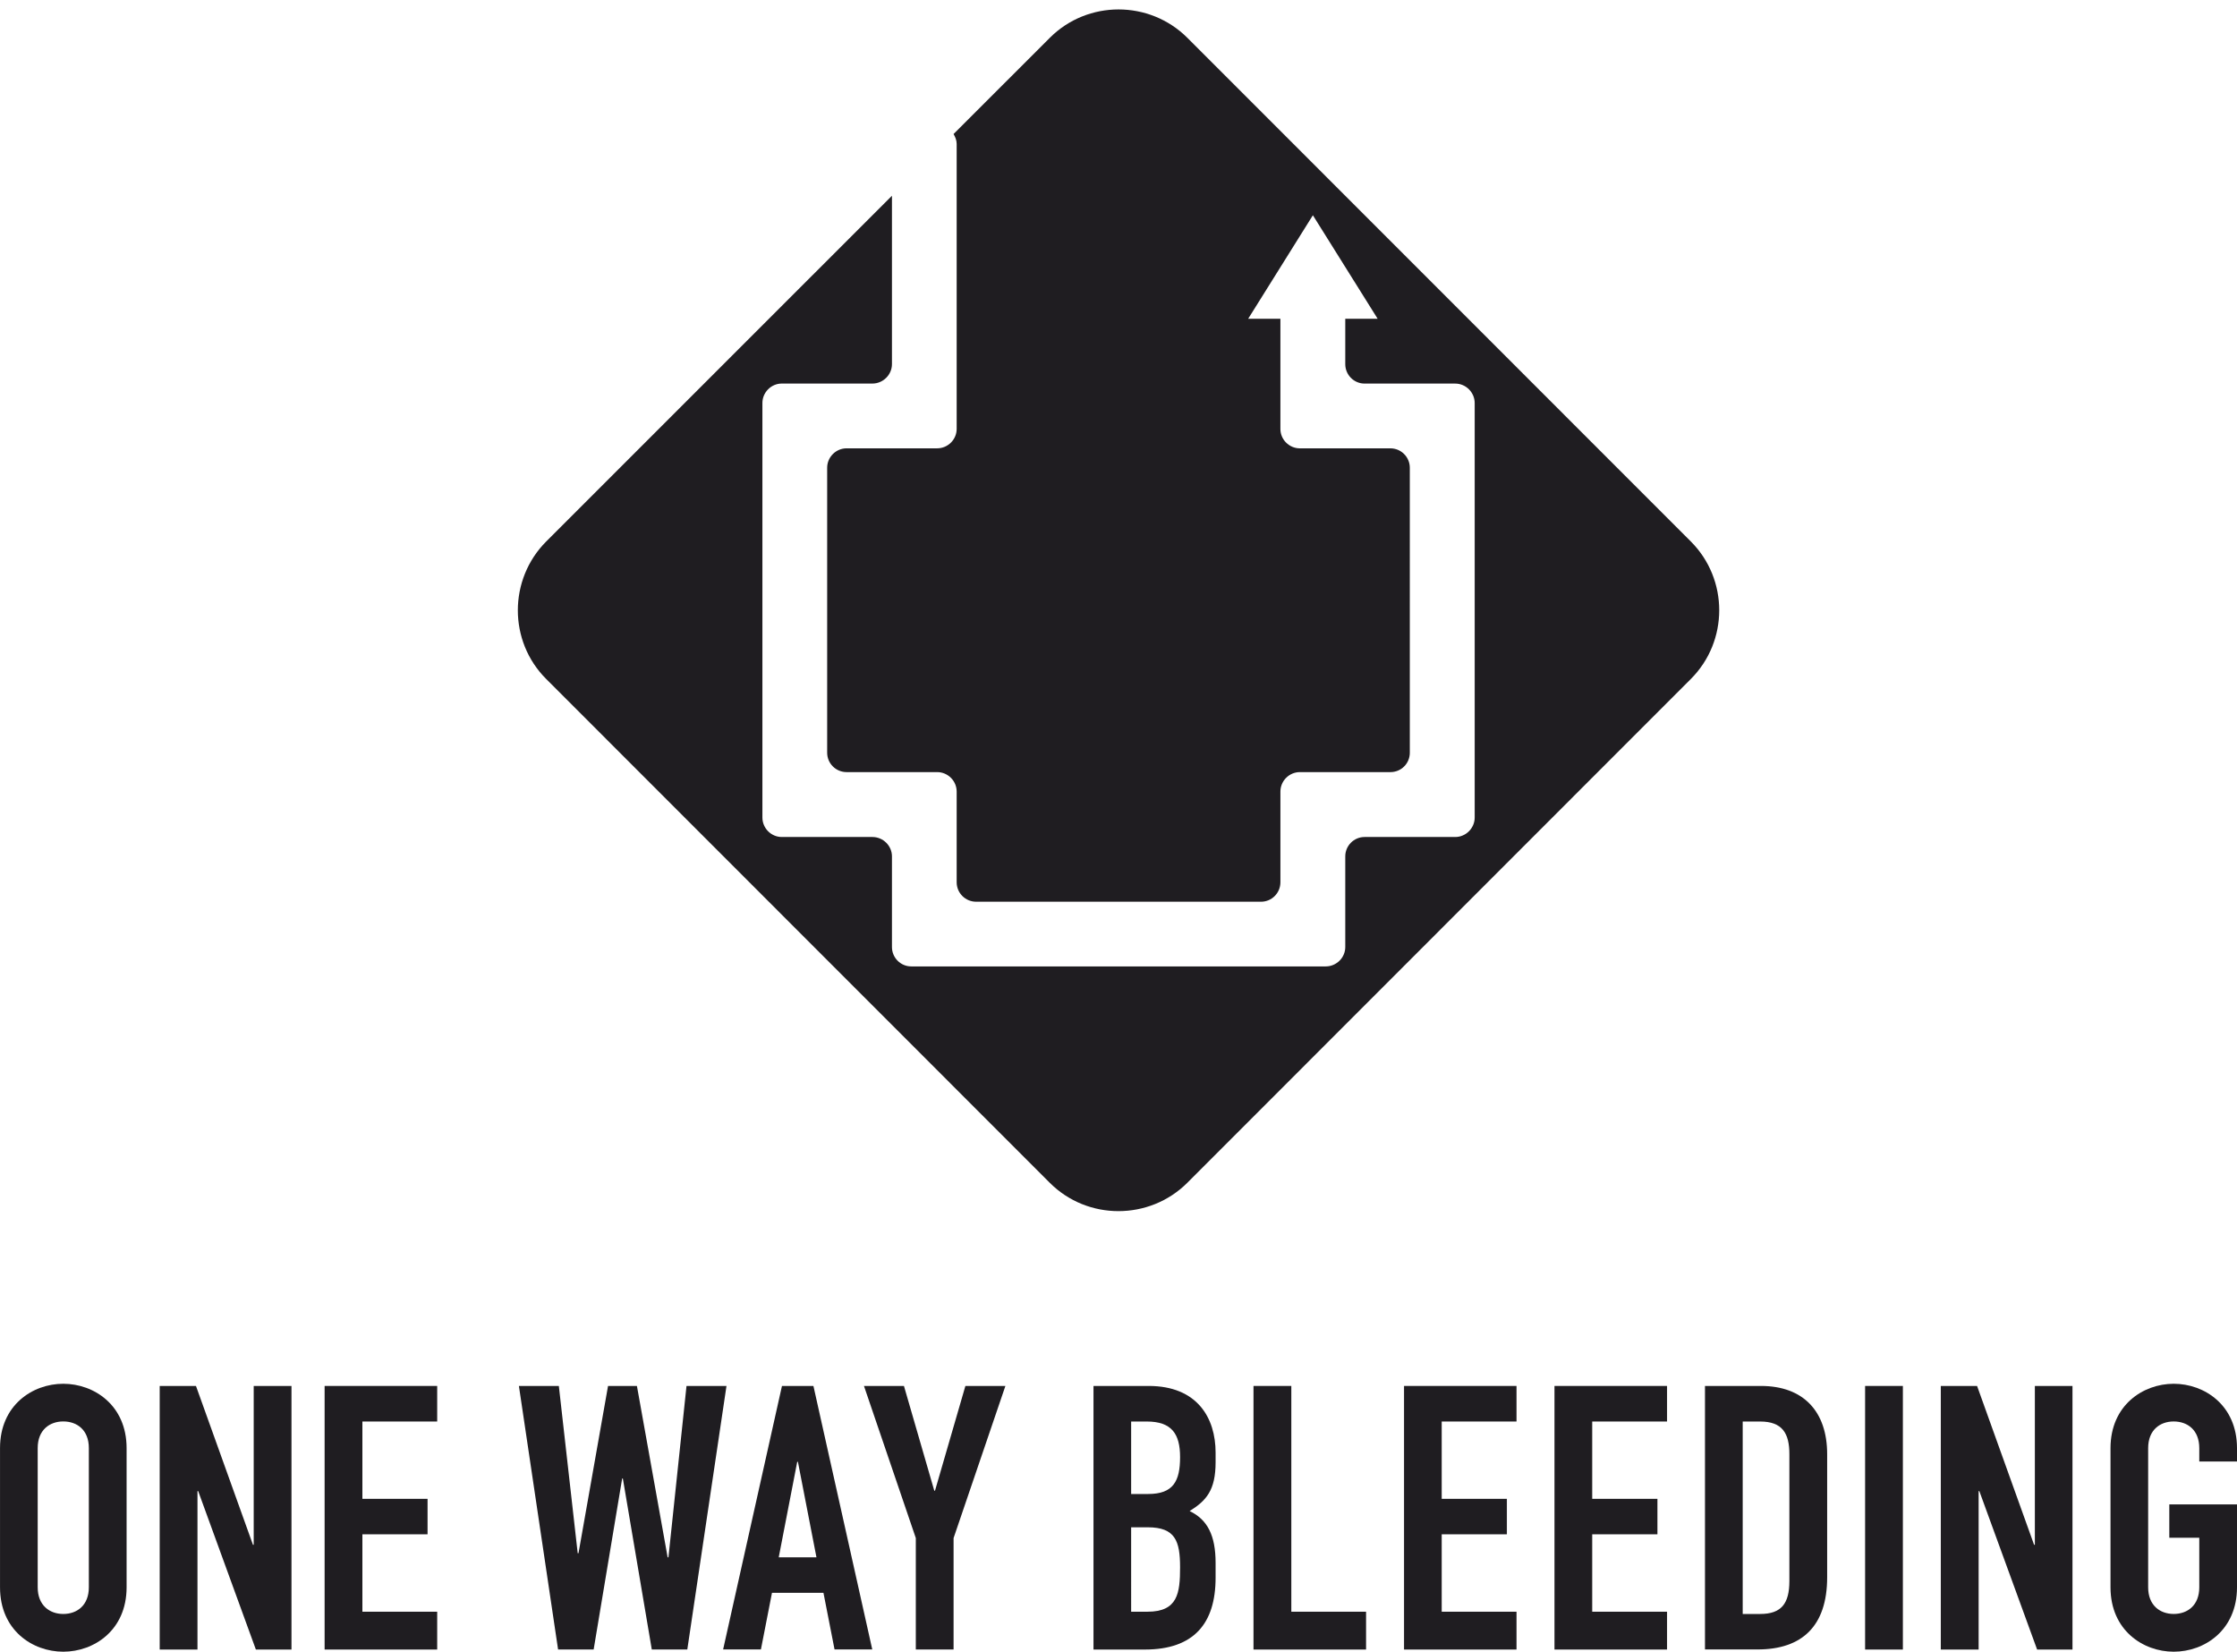
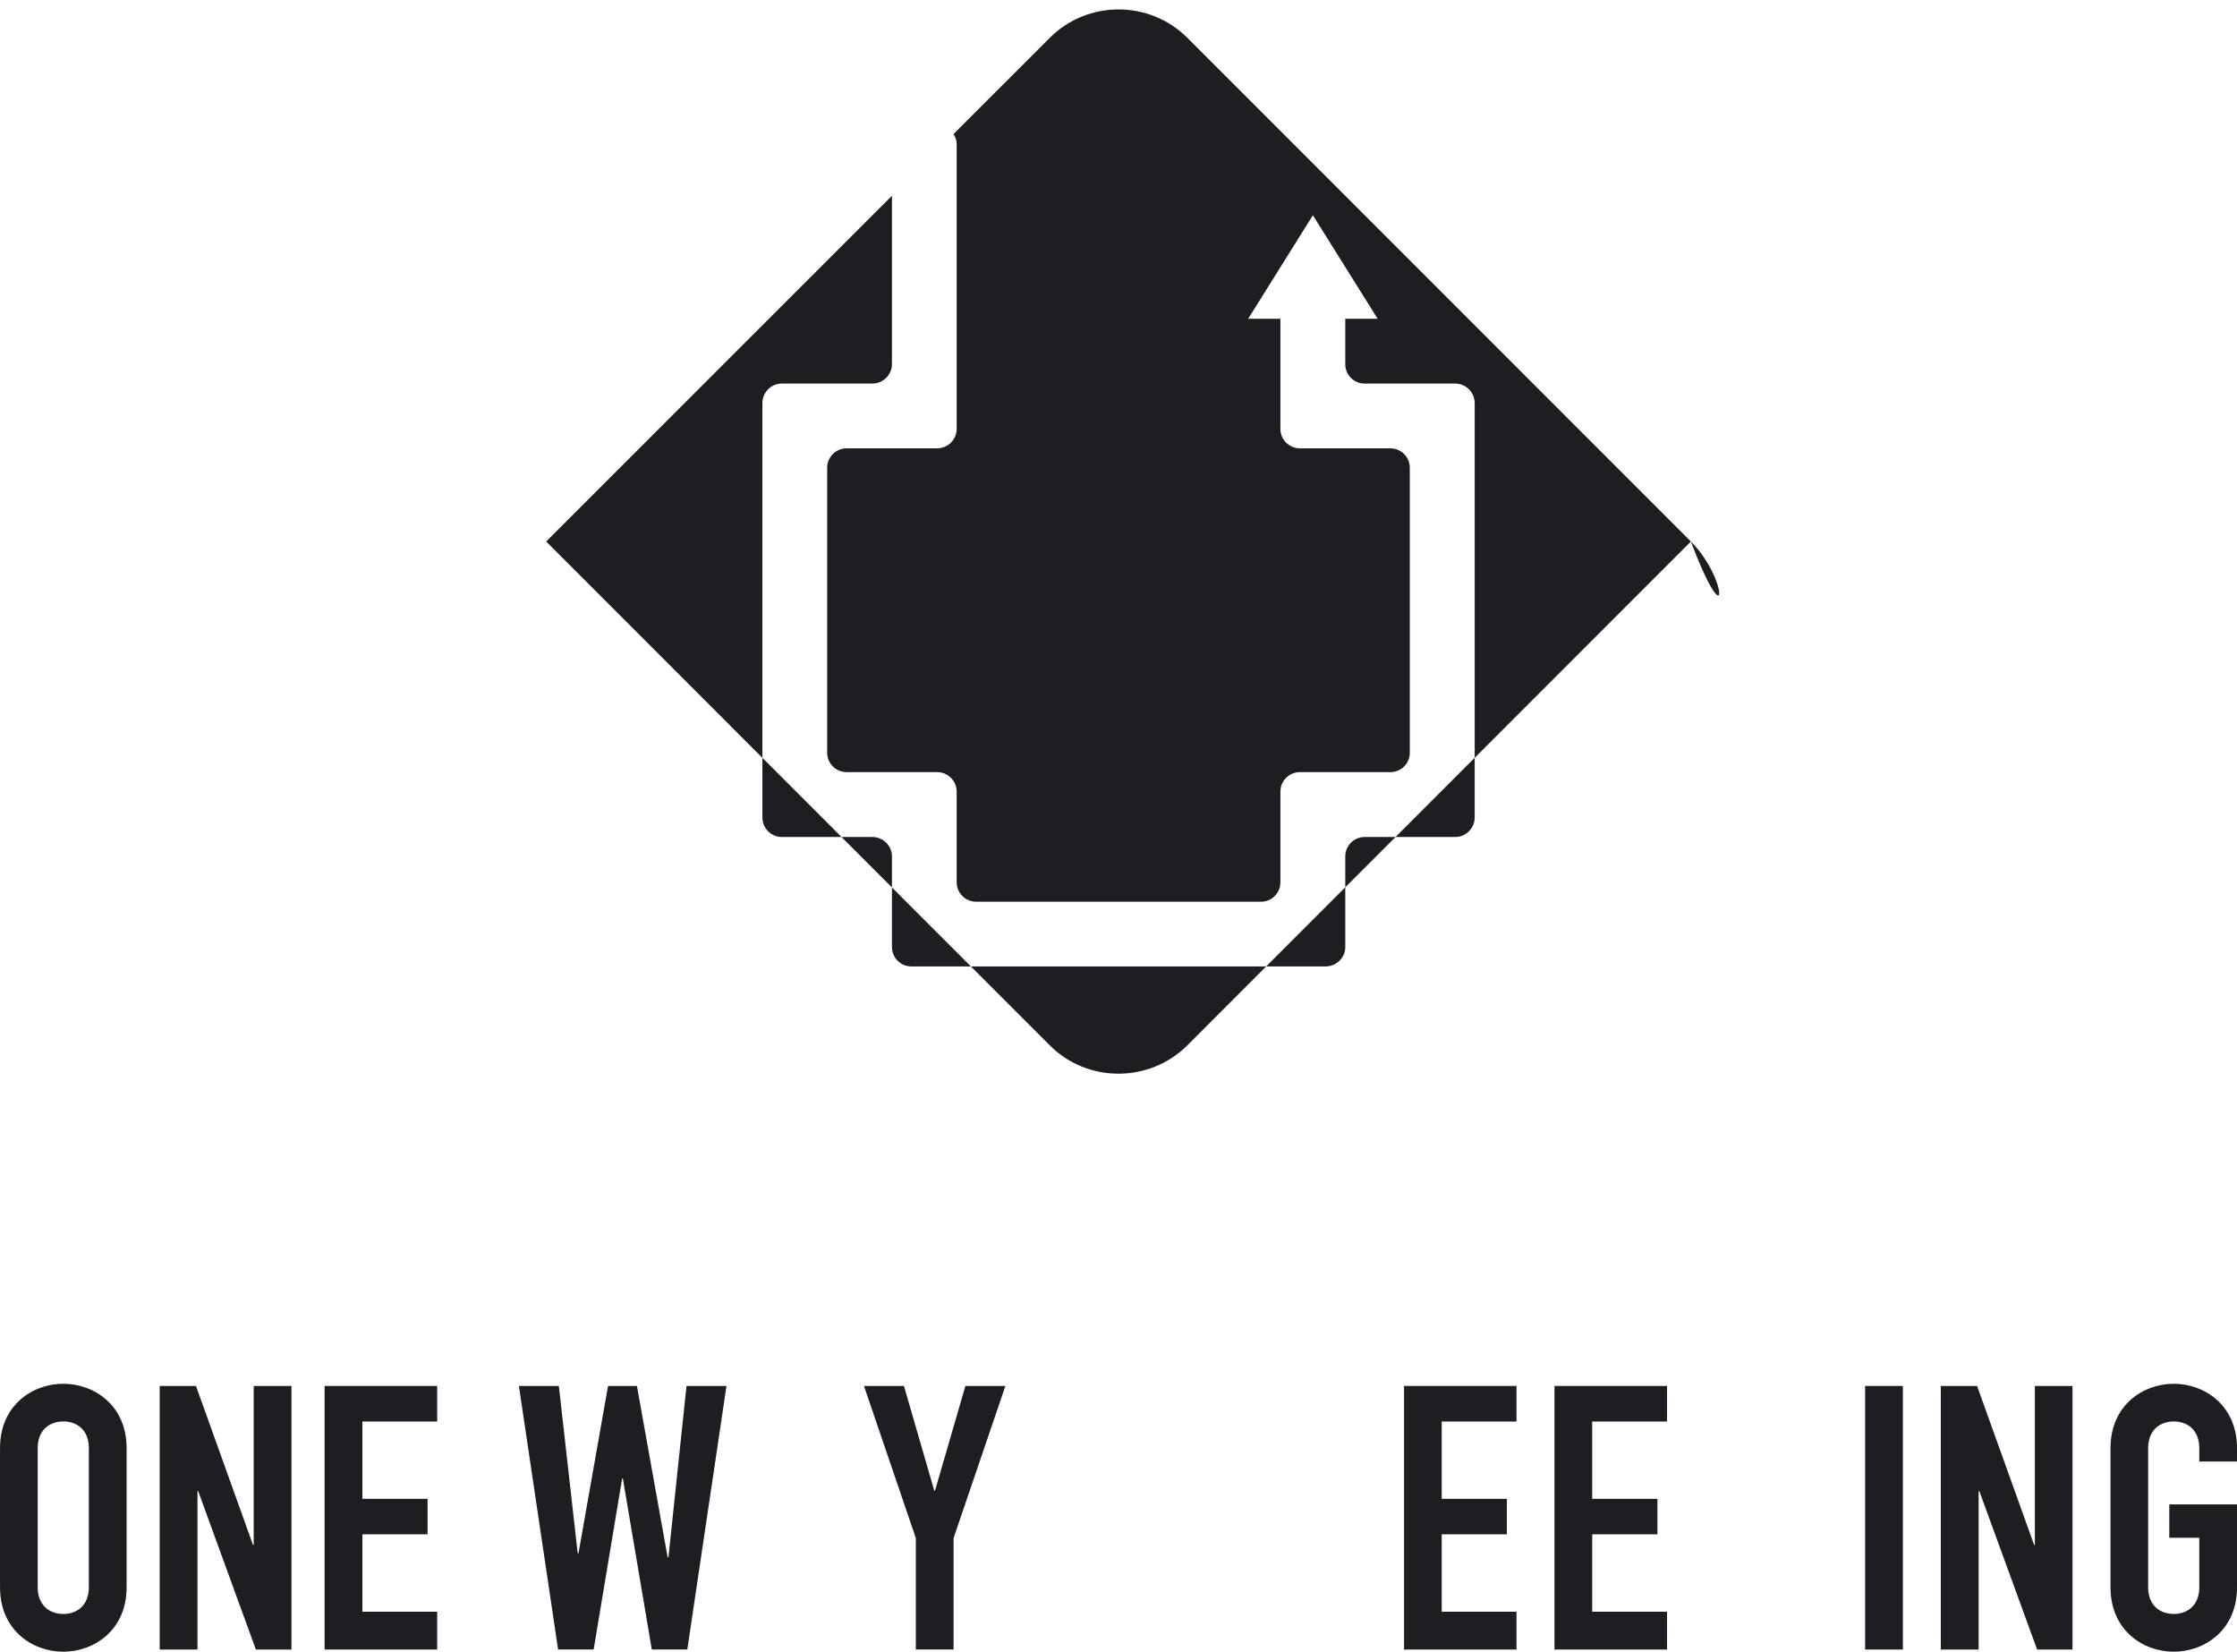
<svg xmlns="http://www.w3.org/2000/svg" xmlns:xlink="http://www.w3.org/1999/xlink" version="1.1" id="Layer_1" width="89.186" height="65.843" viewBox="0 0 89.186 65.843" overflow="visible" enable-background="new 0 0 89.186 65.843" xml:space="preserve">
  <g>
    <defs>
      <rect id="XMLID_1_" width="89.186" height="65.843" />
    </defs>
    <clipPath id="XMLID_3_">
      <use xlink:href="#XMLID_1_" />
    </clipPath>
-     <path clip-path="url(#XMLID_3_)" fill="#1F1D21" d="M67.413,21.587L47.336,1.505C45.827,0,43.361,0,41.857,1.505l-3.84,3.838   c0.07,0.119,0.124,0.25,0.124,0.396v11.358c0,0.428-0.353,0.775-0.778,0.775h-3.611c-0.425,0-0.774,0.351-0.774,0.772v11.362   c0,0.43,0.35,0.773,0.774,0.773h3.611c0.426,0,0.778,0.348,0.778,0.778v3.614c0,0.428,0.348,0.775,0.776,0.775h11.36   c0.426,0,0.771-0.348,0.771-0.775v-3.614c0-0.431,0.352-0.778,0.777-0.778h3.611c0.428,0,0.771-0.344,0.771-0.773V18.645   c0-0.422-0.344-0.772-0.771-0.772h-3.611c-0.426,0-0.777-0.348-0.777-0.775v-4.391h-1.285l2.58-4.126l2.582,4.126h-1.291v1.809   c0,0.426,0.344,0.775,0.77,0.775h3.615c0.424,0,0.775,0.353,0.775,0.776v16.522c0,0.426-0.352,0.777-0.775,0.777h-3.615   c-0.426,0-0.77,0.349-0.77,0.772v3.614c0,0.428-0.355,0.773-0.779,0.773H36.331c-0.424,0-0.77-0.346-0.77-0.773v-3.614   c0-0.424-0.354-0.772-0.778-0.772H31.17c-0.427,0-0.774-0.352-0.774-0.777V16.066c0-0.424,0.348-0.776,0.774-0.776h3.613   c0.424,0,0.778-0.35,0.778-0.775V7.803L21.775,21.587c-1.504,1.51-1.508,3.974,0,5.479l20.078,20.085   c1.508,1.508,3.973,1.504,5.483,0l20.076-20.085C68.92,25.559,68.92,23.097,67.413,21.587" />
+     <path clip-path="url(#XMLID_3_)" fill="#1F1D21" d="M67.413,21.587L47.336,1.505C45.827,0,43.361,0,41.857,1.505l-3.84,3.838   c0.07,0.119,0.124,0.25,0.124,0.396v11.358c0,0.428-0.353,0.775-0.778,0.775h-3.611c-0.425,0-0.774,0.351-0.774,0.772v11.362   c0,0.43,0.35,0.773,0.774,0.773h3.611c0.426,0,0.778,0.348,0.778,0.778v3.614c0,0.428,0.348,0.775,0.776,0.775h11.36   c0.426,0,0.771-0.348,0.771-0.775v-3.614c0-0.431,0.352-0.778,0.777-0.778h3.611c0.428,0,0.771-0.344,0.771-0.773V18.645   c0-0.422-0.344-0.772-0.771-0.772h-3.611c-0.426,0-0.777-0.348-0.777-0.775v-4.391h-1.285l2.58-4.126l2.582,4.126h-1.291v1.809   c0,0.426,0.344,0.775,0.77,0.775h3.615c0.424,0,0.775,0.353,0.775,0.776v16.522c0,0.426-0.352,0.777-0.775,0.777h-3.615   c-0.426,0-0.77,0.349-0.77,0.772v3.614c0,0.428-0.355,0.773-0.779,0.773H36.331c-0.424,0-0.77-0.346-0.77-0.773v-3.614   c0-0.424-0.354-0.772-0.778-0.772H31.17c-0.427,0-0.774-0.352-0.774-0.777V16.066c0-0.424,0.348-0.776,0.774-0.776h3.613   c0.424,0,0.778-0.35,0.778-0.775V7.803L21.775,21.587l20.078,20.085   c1.508,1.508,3.973,1.504,5.483,0l20.076-20.085C68.92,25.559,68.92,23.097,67.413,21.587" />
    <path clip-path="url(#XMLID_3_)" fill="#1F1D21" d="M0.001,57.726c0-1.709,1.296-2.564,2.521-2.564   c1.226,0,2.525,0.855,2.525,2.564v5.551c0,1.713-1.3,2.566-2.525,2.566c-1.225,0-2.521-0.854-2.521-2.566V57.726z M1.503,63.276   c0,0.721,0.477,1.063,1.019,1.063c0.548,0,1.02-0.342,1.02-1.063v-5.551c0-0.723-0.472-1.061-1.02-1.061   c-0.542,0-1.019,0.338-1.019,1.061V63.276z" />
    <polygon clip-path="url(#XMLID_3_)" fill="#1F1D21" points="6.367,55.249 7.813,55.249 10.085,61.581 10.115,61.581 10.115,55.249    11.621,55.249 11.621,65.757 10.201,65.757 7.901,59.44 7.873,59.44 7.873,65.757 6.367,65.757  " />
    <polygon clip-path="url(#XMLID_3_)" fill="#1F1D21" points="12.942,55.249 17.43,55.249 17.43,56.667 14.448,56.667 14.448,59.749    17.046,59.749 17.046,61.163 14.448,61.163 14.448,64.249 17.43,64.249 17.43,65.757 12.942,65.757  " />
    <polygon clip-path="url(#XMLID_3_)" fill="#1F1D21" points="27.402,65.755 25.986,65.755 24.832,58.938 24.805,58.938    23.668,65.755 22.25,65.755 20.688,55.249 22.28,55.249 23.032,61.917 23.064,61.917 24.242,55.249 25.393,55.249 26.618,62.081    26.65,62.081 27.37,55.249 28.964,55.249  " />
-     <path clip-path="url(#XMLID_3_)" fill="#1F1D21" d="M31.176,55.249h1.254l2.346,10.504h-1.504l-0.442-2.258h-2.052l-0.441,2.258   h-1.507L31.176,55.249z M31.812,58.274h-0.028l-0.737,3.807h1.504L31.812,58.274z" />
    <polygon clip-path="url(#XMLID_3_)" fill="#1F1D21" points="36.512,61.313 34.445,55.249 36.039,55.249 37.249,59.425    37.277,59.425 38.489,55.249 40.084,55.249 38.018,61.313 38.018,65.755 36.512,65.755  " />
-     <path clip-path="url(#XMLID_3_)" fill="#1F1D21" d="M43.595,55.249h2.199c1.945,0,2.67,1.281,2.67,2.656v0.385   c0,1.119-0.371,1.531-1.035,1.947c0.711,0.338,1.035,0.973,1.035,2.063v0.594c0,1.828-0.871,2.863-2.82,2.863h-2.048V55.249z    M45.097,59.556h0.681c1.002,0,1.27-0.514,1.27-1.471c0-0.934-0.342-1.418-1.328-1.418h-0.623V59.556z M45.097,64.249h0.65   c1.209,0,1.301-0.738,1.301-1.771c0-1.049-0.193-1.594-1.287-1.594h-0.664V64.249z" />
-     <polygon clip-path="url(#XMLID_3_)" fill="#1F1D21" points="49.975,55.249 51.483,55.249 51.483,64.249 54.463,64.249    54.463,65.757 49.975,65.757  " />
    <polygon clip-path="url(#XMLID_3_)" fill="#1F1D21" points="55.977,55.249 60.461,55.249 60.461,56.667 57.479,56.667    57.479,59.749 60.077,59.749 60.077,61.163 57.479,61.163 57.479,64.249 60.461,64.249 60.461,65.757 55.977,65.757  " />
    <polygon clip-path="url(#XMLID_3_)" fill="#1F1D21" points="61.975,55.249 66.463,55.249 66.463,56.667 63.479,56.667    63.479,59.749 66.079,59.749 66.079,61.163 63.479,61.163 63.479,64.249 66.463,64.249 66.463,65.757 61.975,65.757  " />
-     <path clip-path="url(#XMLID_3_)" fill="#1F1D21" d="M67.975,55.249h2.23c1.697,0,2.641,1.02,2.641,2.717v4.912   c0,1.945-1.004,2.875-2.771,2.875h-2.1V55.249z M69.479,64.339h0.697c0.842,0,1.164-0.412,1.164-1.314v-5.059   c0-0.826-0.279-1.299-1.164-1.299h-0.697V64.339z" />
    <line clip-path="url(#XMLID_3_)" fill="none" stroke="#1F1D21" stroke-width="1.506" stroke-miterlimit="10" x1="75.112" y1="65.757" x2="75.112" y2="55.249" />
    <polygon clip-path="url(#XMLID_3_)" fill="#1F1D21" points="77.377,55.249 78.823,55.249 81.096,61.581 81.127,61.581    81.127,55.249 82.627,55.249 82.627,65.757 81.217,65.757 78.913,59.44 78.885,59.44 78.885,65.757 77.377,65.757  " />
    <path clip-path="url(#XMLID_3_)" fill="#1F1D21" d="M84.143,57.728c0-1.709,1.297-2.566,2.52-2.566   c1.227,0,2.523,0.857,2.523,2.566v0.533h-1.504v-0.533c0-0.725-0.471-1.063-1.02-1.063c-0.543,0-1.018,0.338-1.018,1.063v5.549   c0,0.721,0.475,1.061,1.018,1.061c0.549,0,1.02-0.34,1.02-1.061V61.3h-1.195v-1.328h2.699v3.305c0,1.711-1.297,2.566-2.523,2.566   c-1.223,0-2.52-0.855-2.52-2.566V57.728z" />
  </g>
</svg>